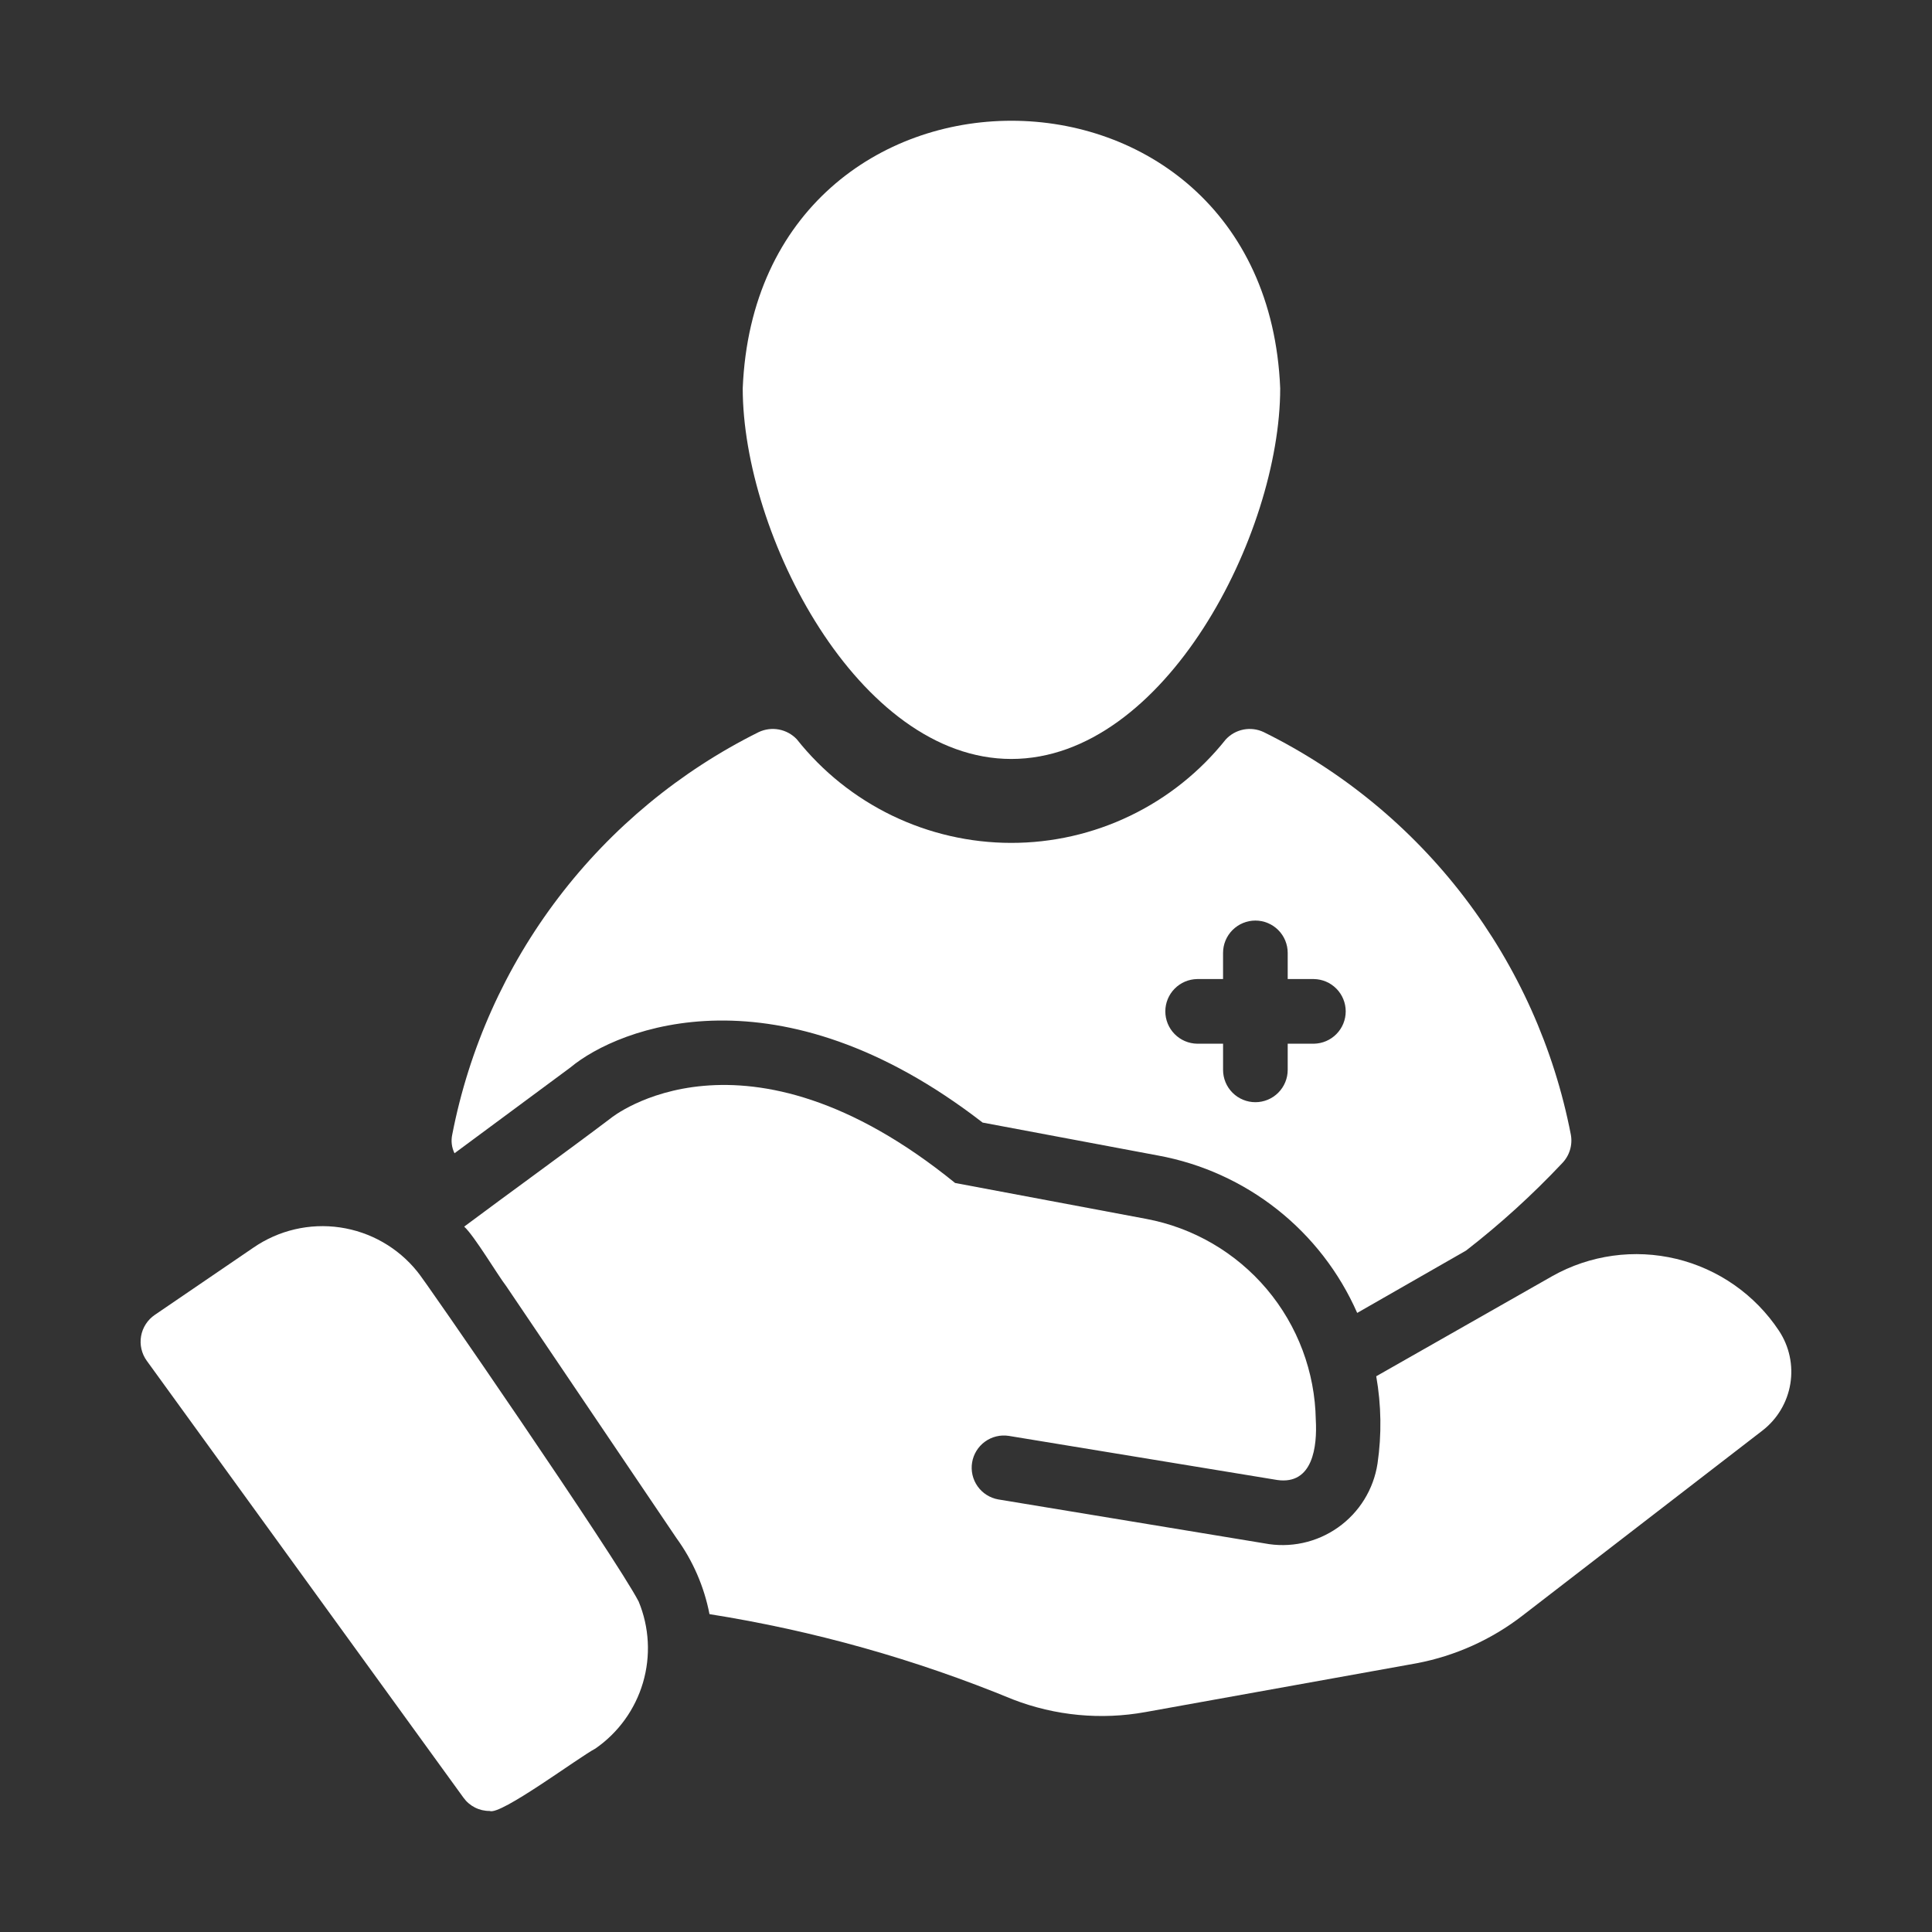
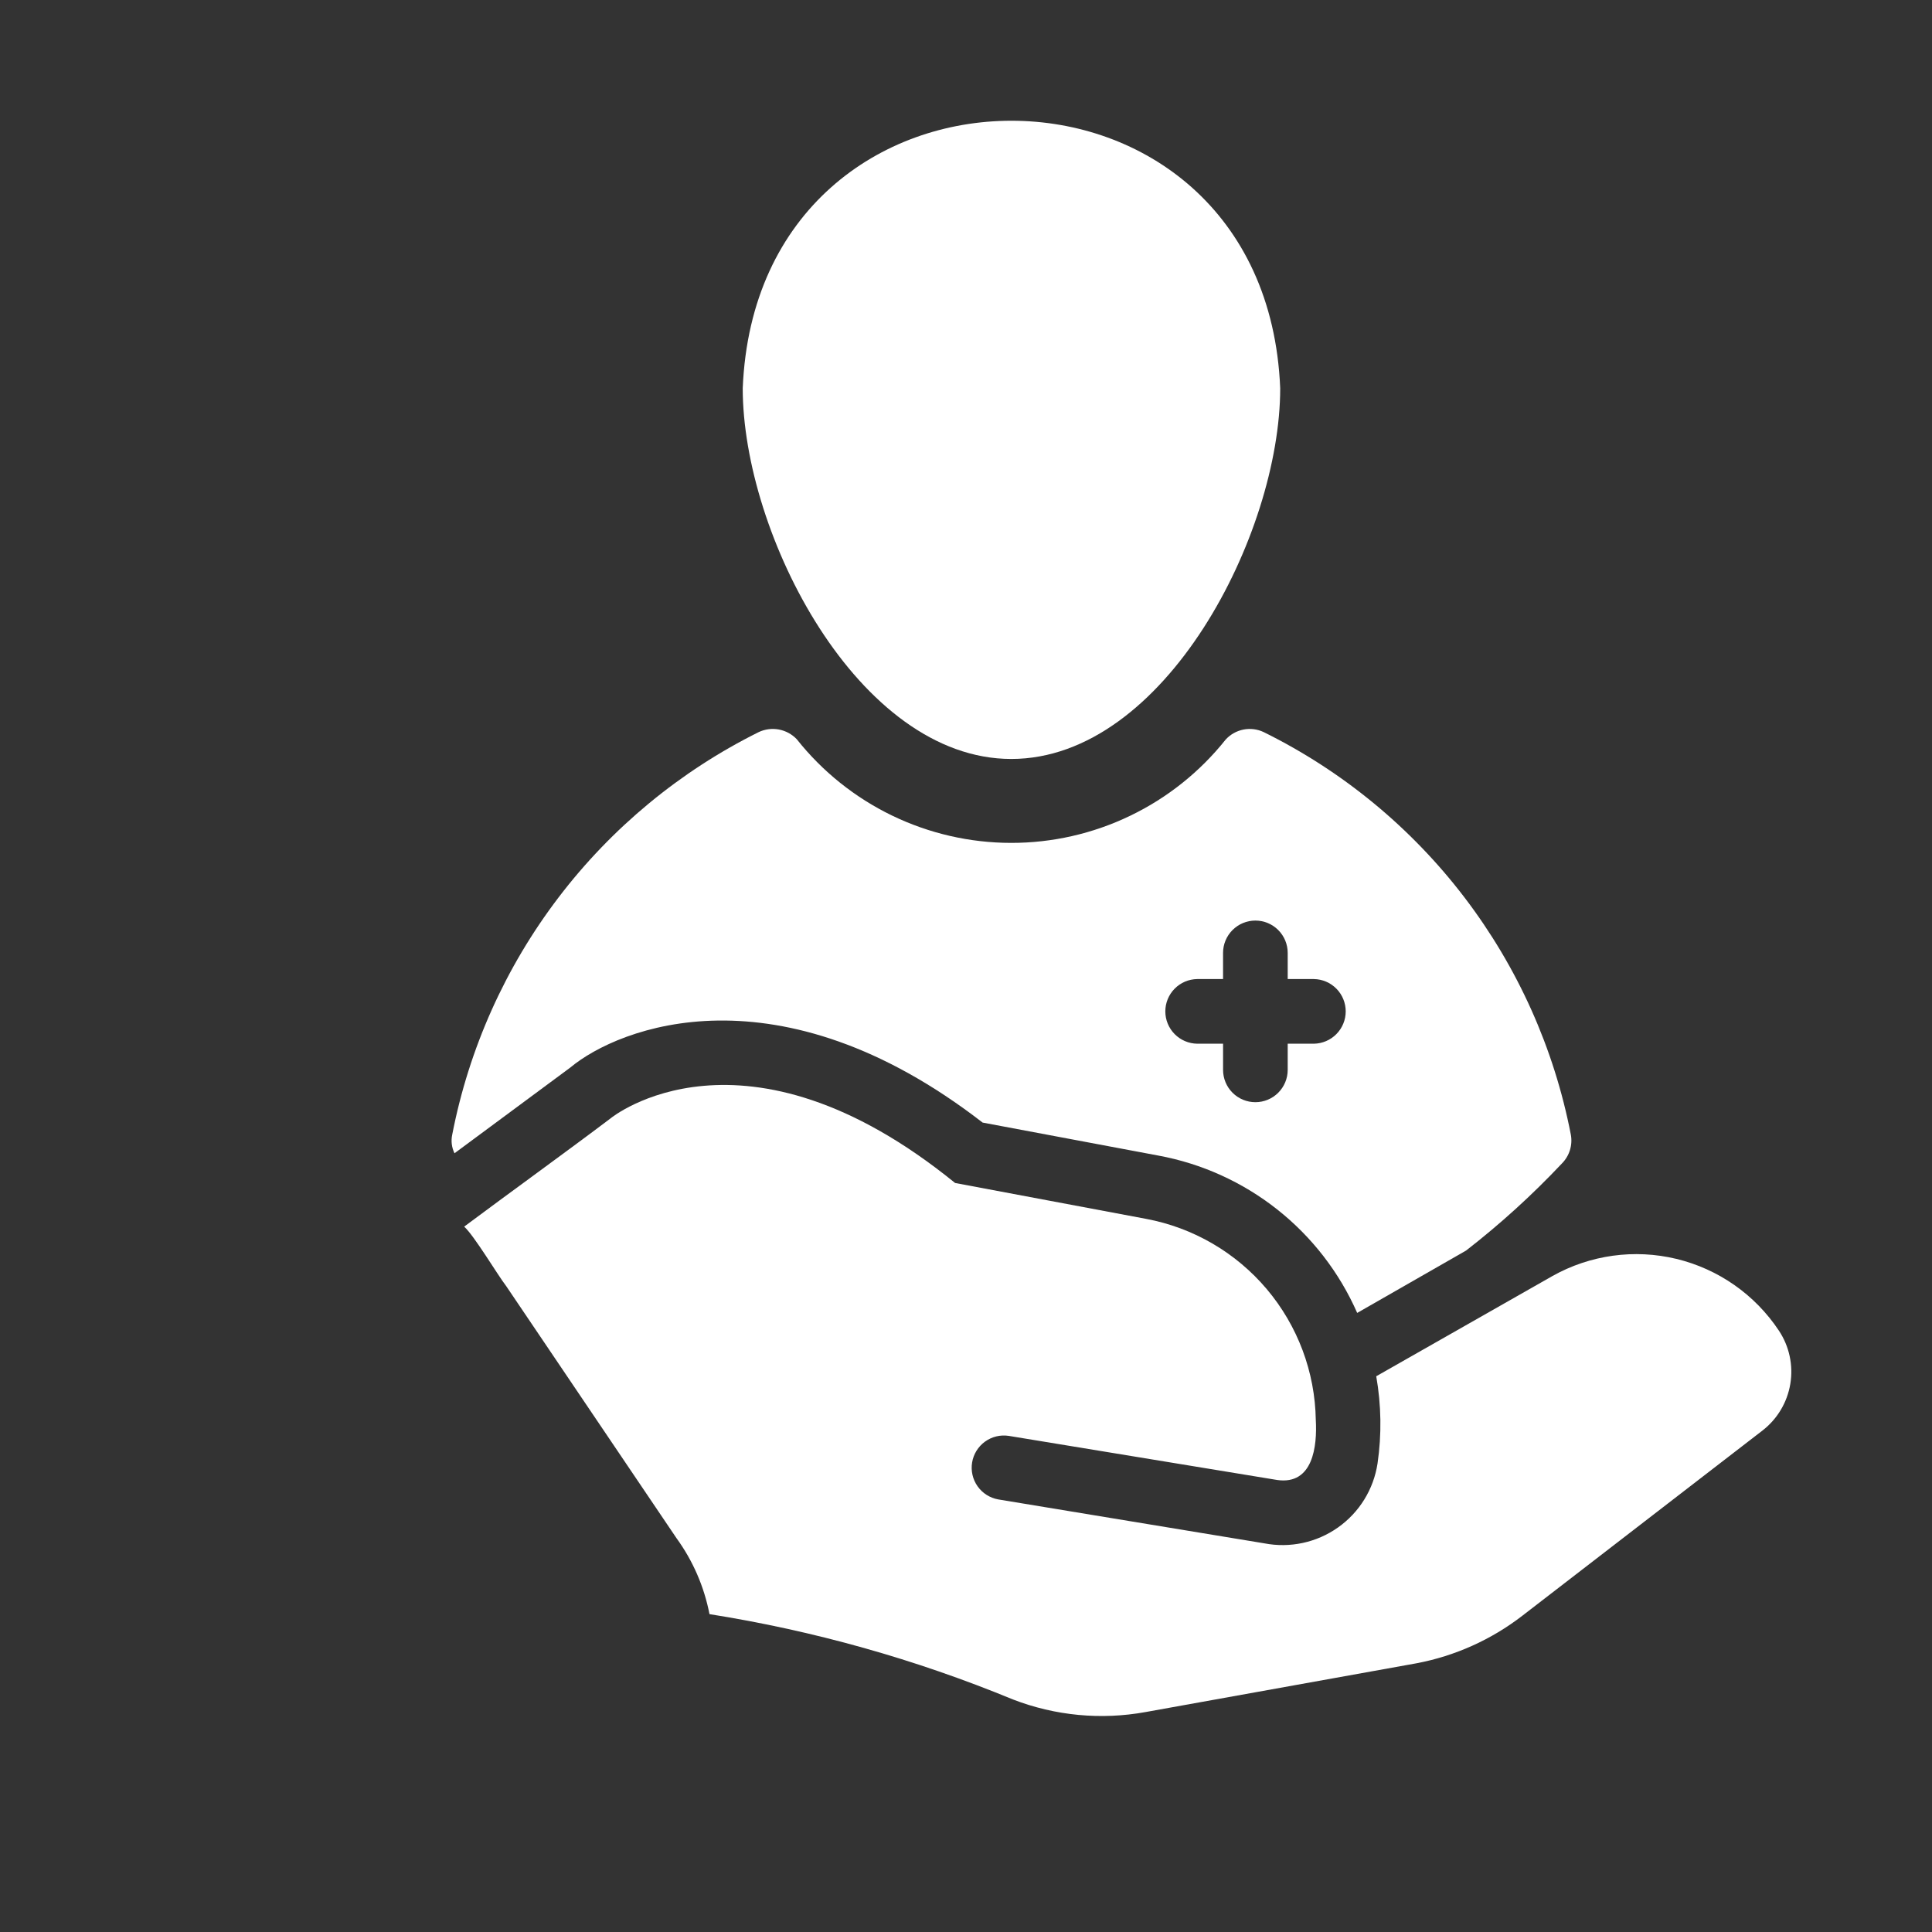
<svg xmlns="http://www.w3.org/2000/svg" width="70" height="70" viewBox="0 0 154 154" fill="none">
  <rect x="0" y="0" width="154" height="154" fill="#333333" stroke="none" />
  <path d="M80.611 60.497C92.848 60.497 102.045 42.567 102.045 30.949C100.877 2.527 60.374 2.507 59.203 30.949C59.203 42.567 68.4 60.497 80.611 60.497Z" fill="white" />
  <path d="M45.452 85.1C49.342 81.854 62.042 76.882 78.324 89.48L92.312 92.107C95.781 92.743 99.041 94.219 101.808 96.406C104.574 98.593 106.763 101.425 108.182 104.653L116.863 99.681C119.591 97.565 122.149 95.239 124.515 92.725C124.806 92.427 125.022 92.063 125.143 91.664C125.264 91.265 125.287 90.843 125.21 90.433C123.877 83.562 120.975 77.093 116.73 71.53C112.484 65.966 107.011 61.459 100.736 58.359C100.233 58.119 99.666 58.047 99.119 58.153C98.571 58.26 98.073 58.54 97.697 58.952C95.65 61.523 93.049 63.599 90.088 65.024C87.128 66.45 83.883 67.19 80.597 67.187C77.311 67.184 74.068 66.44 71.109 65.01C68.151 63.579 65.553 61.5 63.511 58.925C63.129 58.523 62.629 58.251 62.083 58.149C61.537 58.047 60.972 58.121 60.471 58.359C54.21 61.471 48.75 65.983 44.515 71.545C40.28 77.107 37.383 83.57 36.049 90.433C35.939 90.937 36.002 91.463 36.229 91.927L45.452 85.1ZM95.43 78.041H97.49V75.954C97.49 75.271 97.762 74.616 98.245 74.133C98.728 73.65 99.383 73.378 100.067 73.378C100.75 73.378 101.405 73.65 101.888 74.133C102.371 74.616 102.643 75.271 102.643 75.954V78.041H104.73C105.406 78.051 106.052 78.327 106.526 78.809C107.001 79.291 107.267 79.941 107.267 80.617C107.267 81.294 107.001 81.944 106.526 82.425C106.052 82.908 105.406 83.183 104.73 83.194H102.643V85.28C102.643 85.963 102.372 86.619 101.888 87.102C101.405 87.585 100.75 87.856 100.067 87.856C99.383 87.856 98.728 87.585 98.245 87.102C97.762 86.619 97.491 85.963 97.491 85.28V83.194H95.43C94.752 83.184 94.106 82.909 93.631 82.427C93.155 81.945 92.888 81.295 92.888 80.617C92.888 79.94 93.155 79.29 93.631 78.808C94.106 78.326 94.752 78.05 95.43 78.041Z" fill="white" />
-   <path d="M50.907 127.658C49.085 124.144 33.596 101.645 33.261 101.356C31.726 99.448 29.527 98.192 27.104 97.838C24.682 97.484 22.215 98.06 20.2 99.449L12.342 104.808C12.055 105.002 11.811 105.252 11.623 105.543C11.434 105.834 11.306 106.159 11.246 106.5C11.186 106.842 11.195 107.191 11.273 107.529C11.351 107.867 11.495 108.185 11.698 108.466L36.945 143.296C37.182 143.626 37.496 143.895 37.859 144.078C38.222 144.262 38.624 144.356 39.031 144.352C39.884 144.74 46.142 140.066 47.456 139.38C49.283 138.115 50.623 136.261 51.251 134.129C51.879 131.996 51.758 129.713 50.907 127.658Z" fill="white" />
  <path d="M141.799 106.07C139.894 103.198 136.974 101.154 133.625 100.346C130.275 99.539 126.744 100.028 123.74 101.716L109.7 109.702C110.105 112 110.14 114.349 109.803 116.658C109.647 117.677 109.288 118.653 108.746 119.53C108.204 120.406 107.49 121.164 106.648 121.758C105.807 122.352 104.853 122.77 103.846 122.987C102.839 123.204 101.798 123.216 100.786 123.021L79.568 119.519C78.904 119.4 78.313 119.025 77.924 118.474C77.534 117.923 77.377 117.24 77.487 116.574C77.597 115.909 77.964 115.313 78.51 114.916C79.055 114.519 79.735 114.352 80.402 114.453L101.817 117.972C104.657 118.371 105.002 115.289 104.882 113.18C104.82 109.359 103.44 105.678 100.976 102.758C98.511 99.838 95.113 97.859 91.357 97.156L76.132 94.296C59.258 80.591 48.747 89.067 48.67 89.144C45.298 91.695 40.375 95.253 37 97.774C37.812 98.512 39.647 101.602 40.349 102.515L53.925 122.609C55.233 124.41 56.13 126.477 56.553 128.663C64.854 129.978 72.973 132.261 80.743 135.464C84.105 136.764 87.76 137.112 91.306 136.469L112.92 132.579C115.987 131.997 118.873 130.699 121.344 128.792L140.485 114.03C141.669 113.115 142.463 111.785 142.707 110.308C142.951 108.831 142.626 107.317 141.799 106.07Z" fill="white" />
</svg>